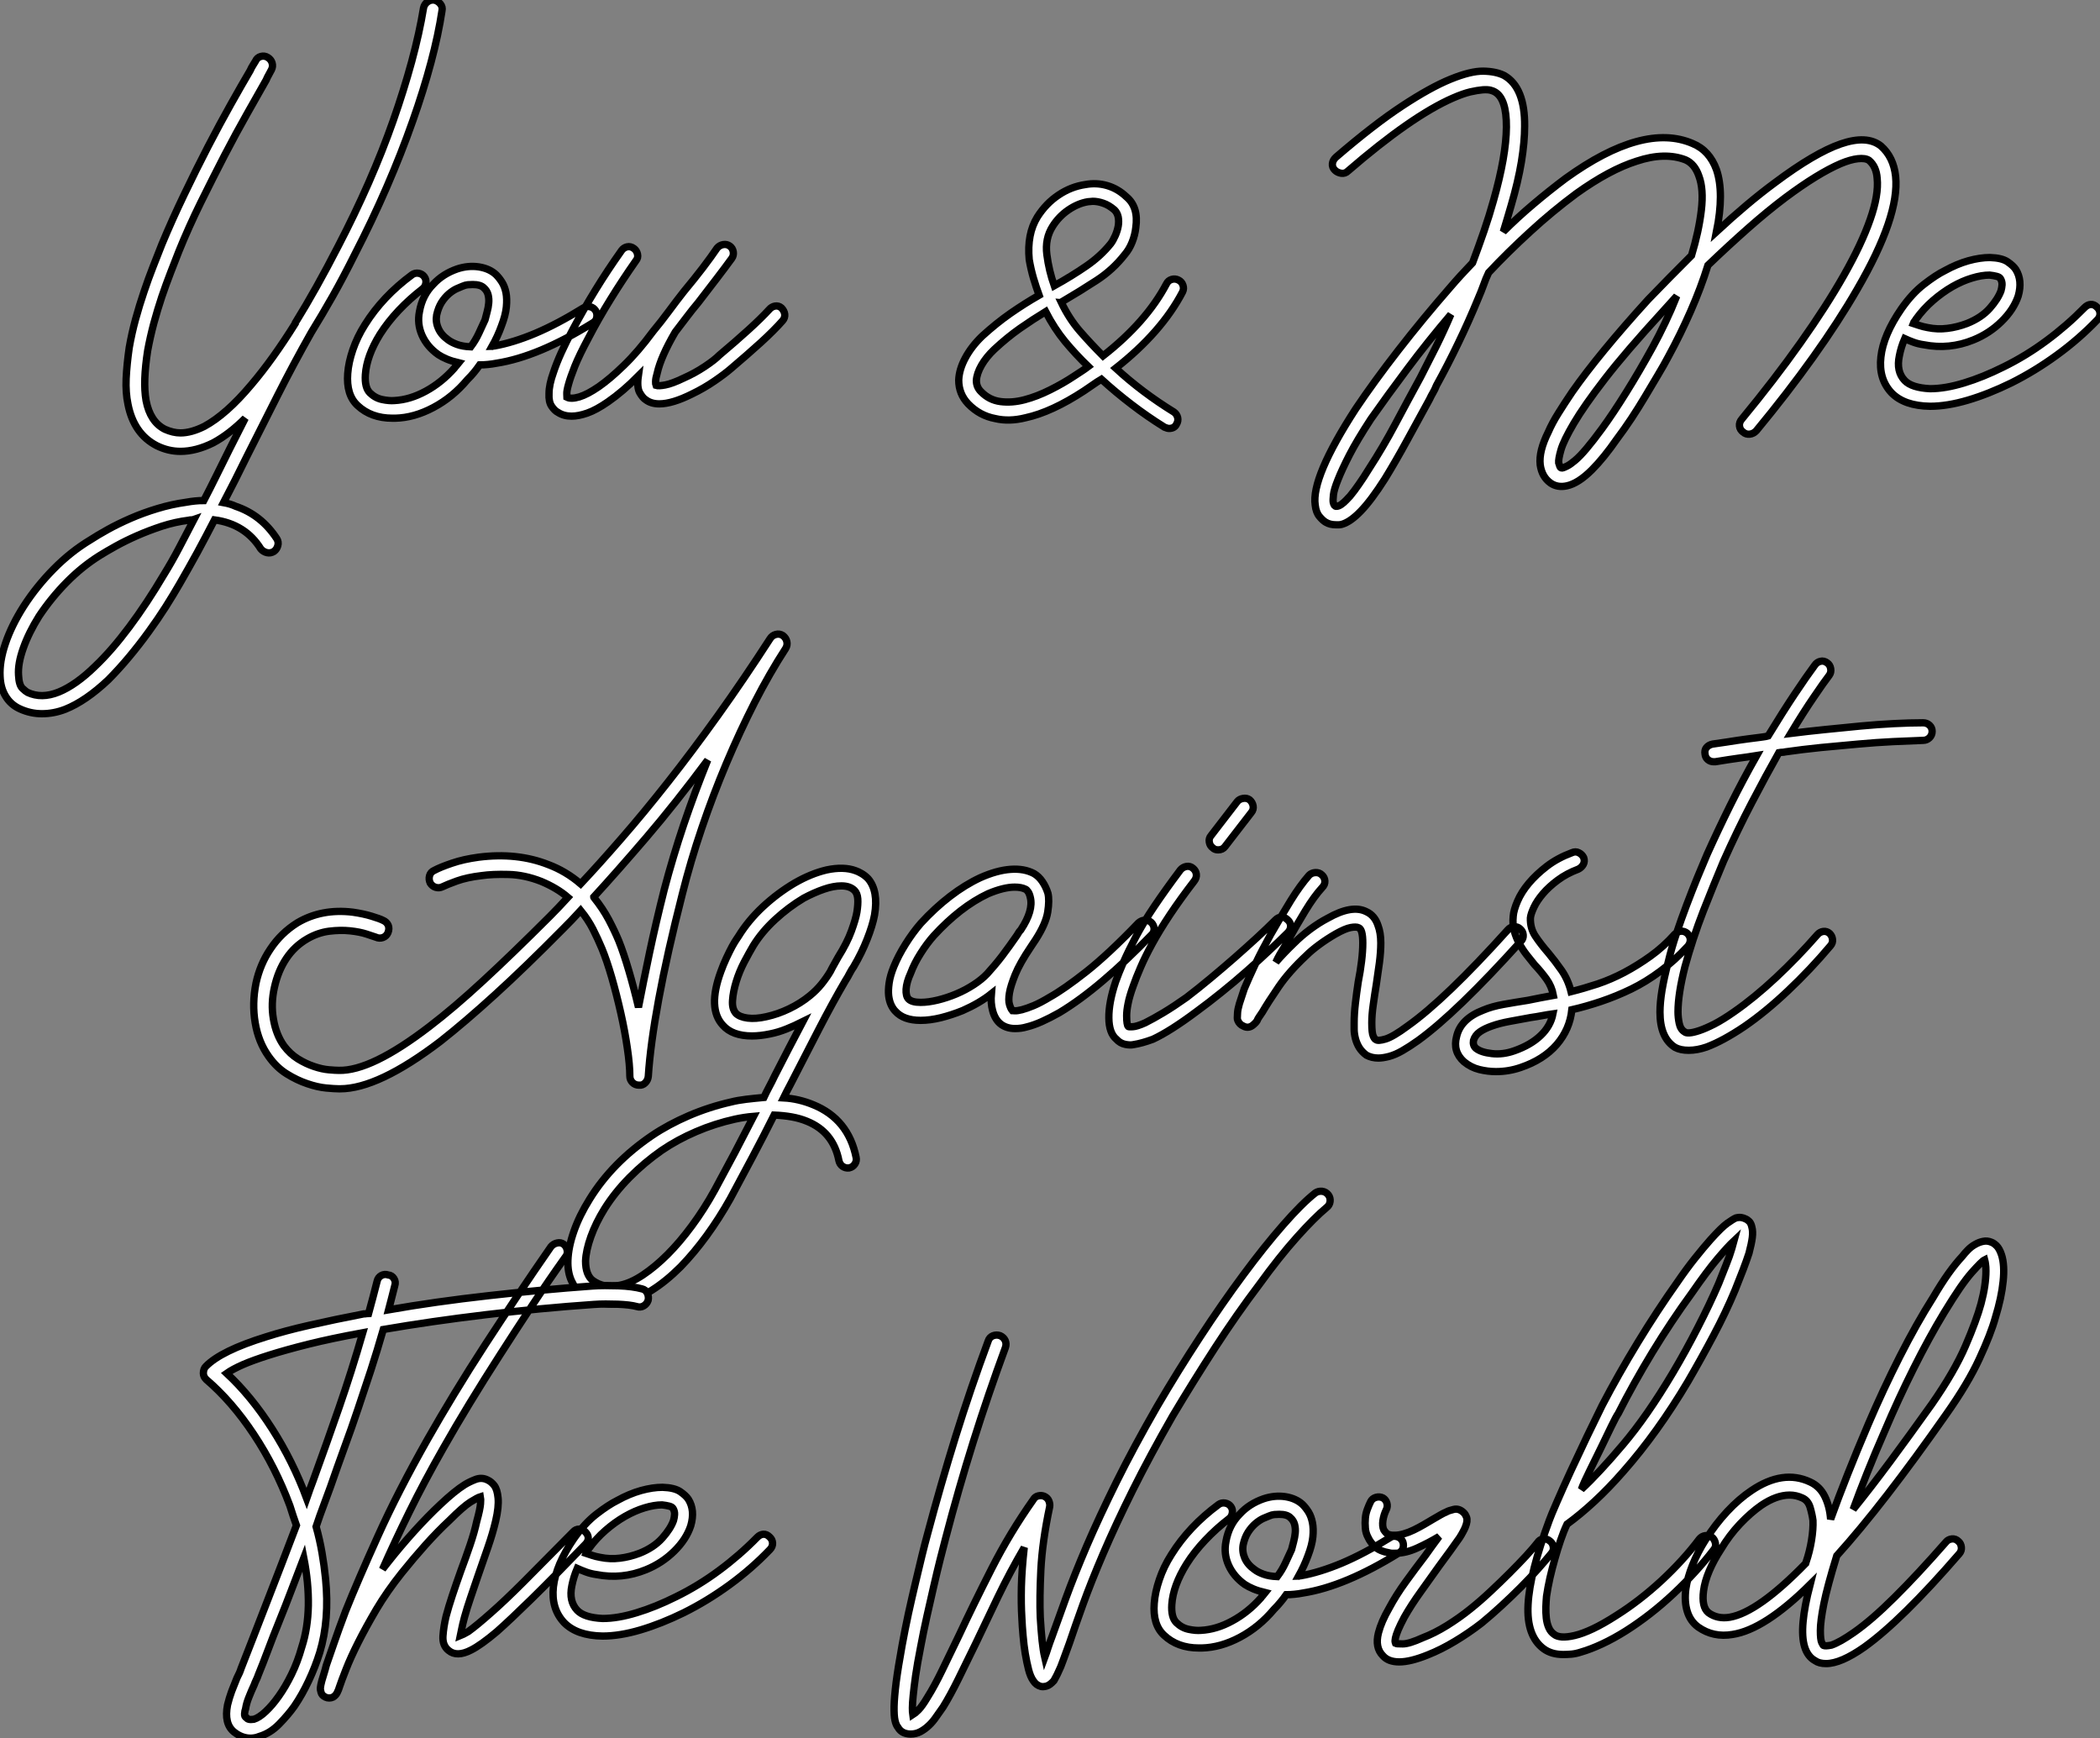
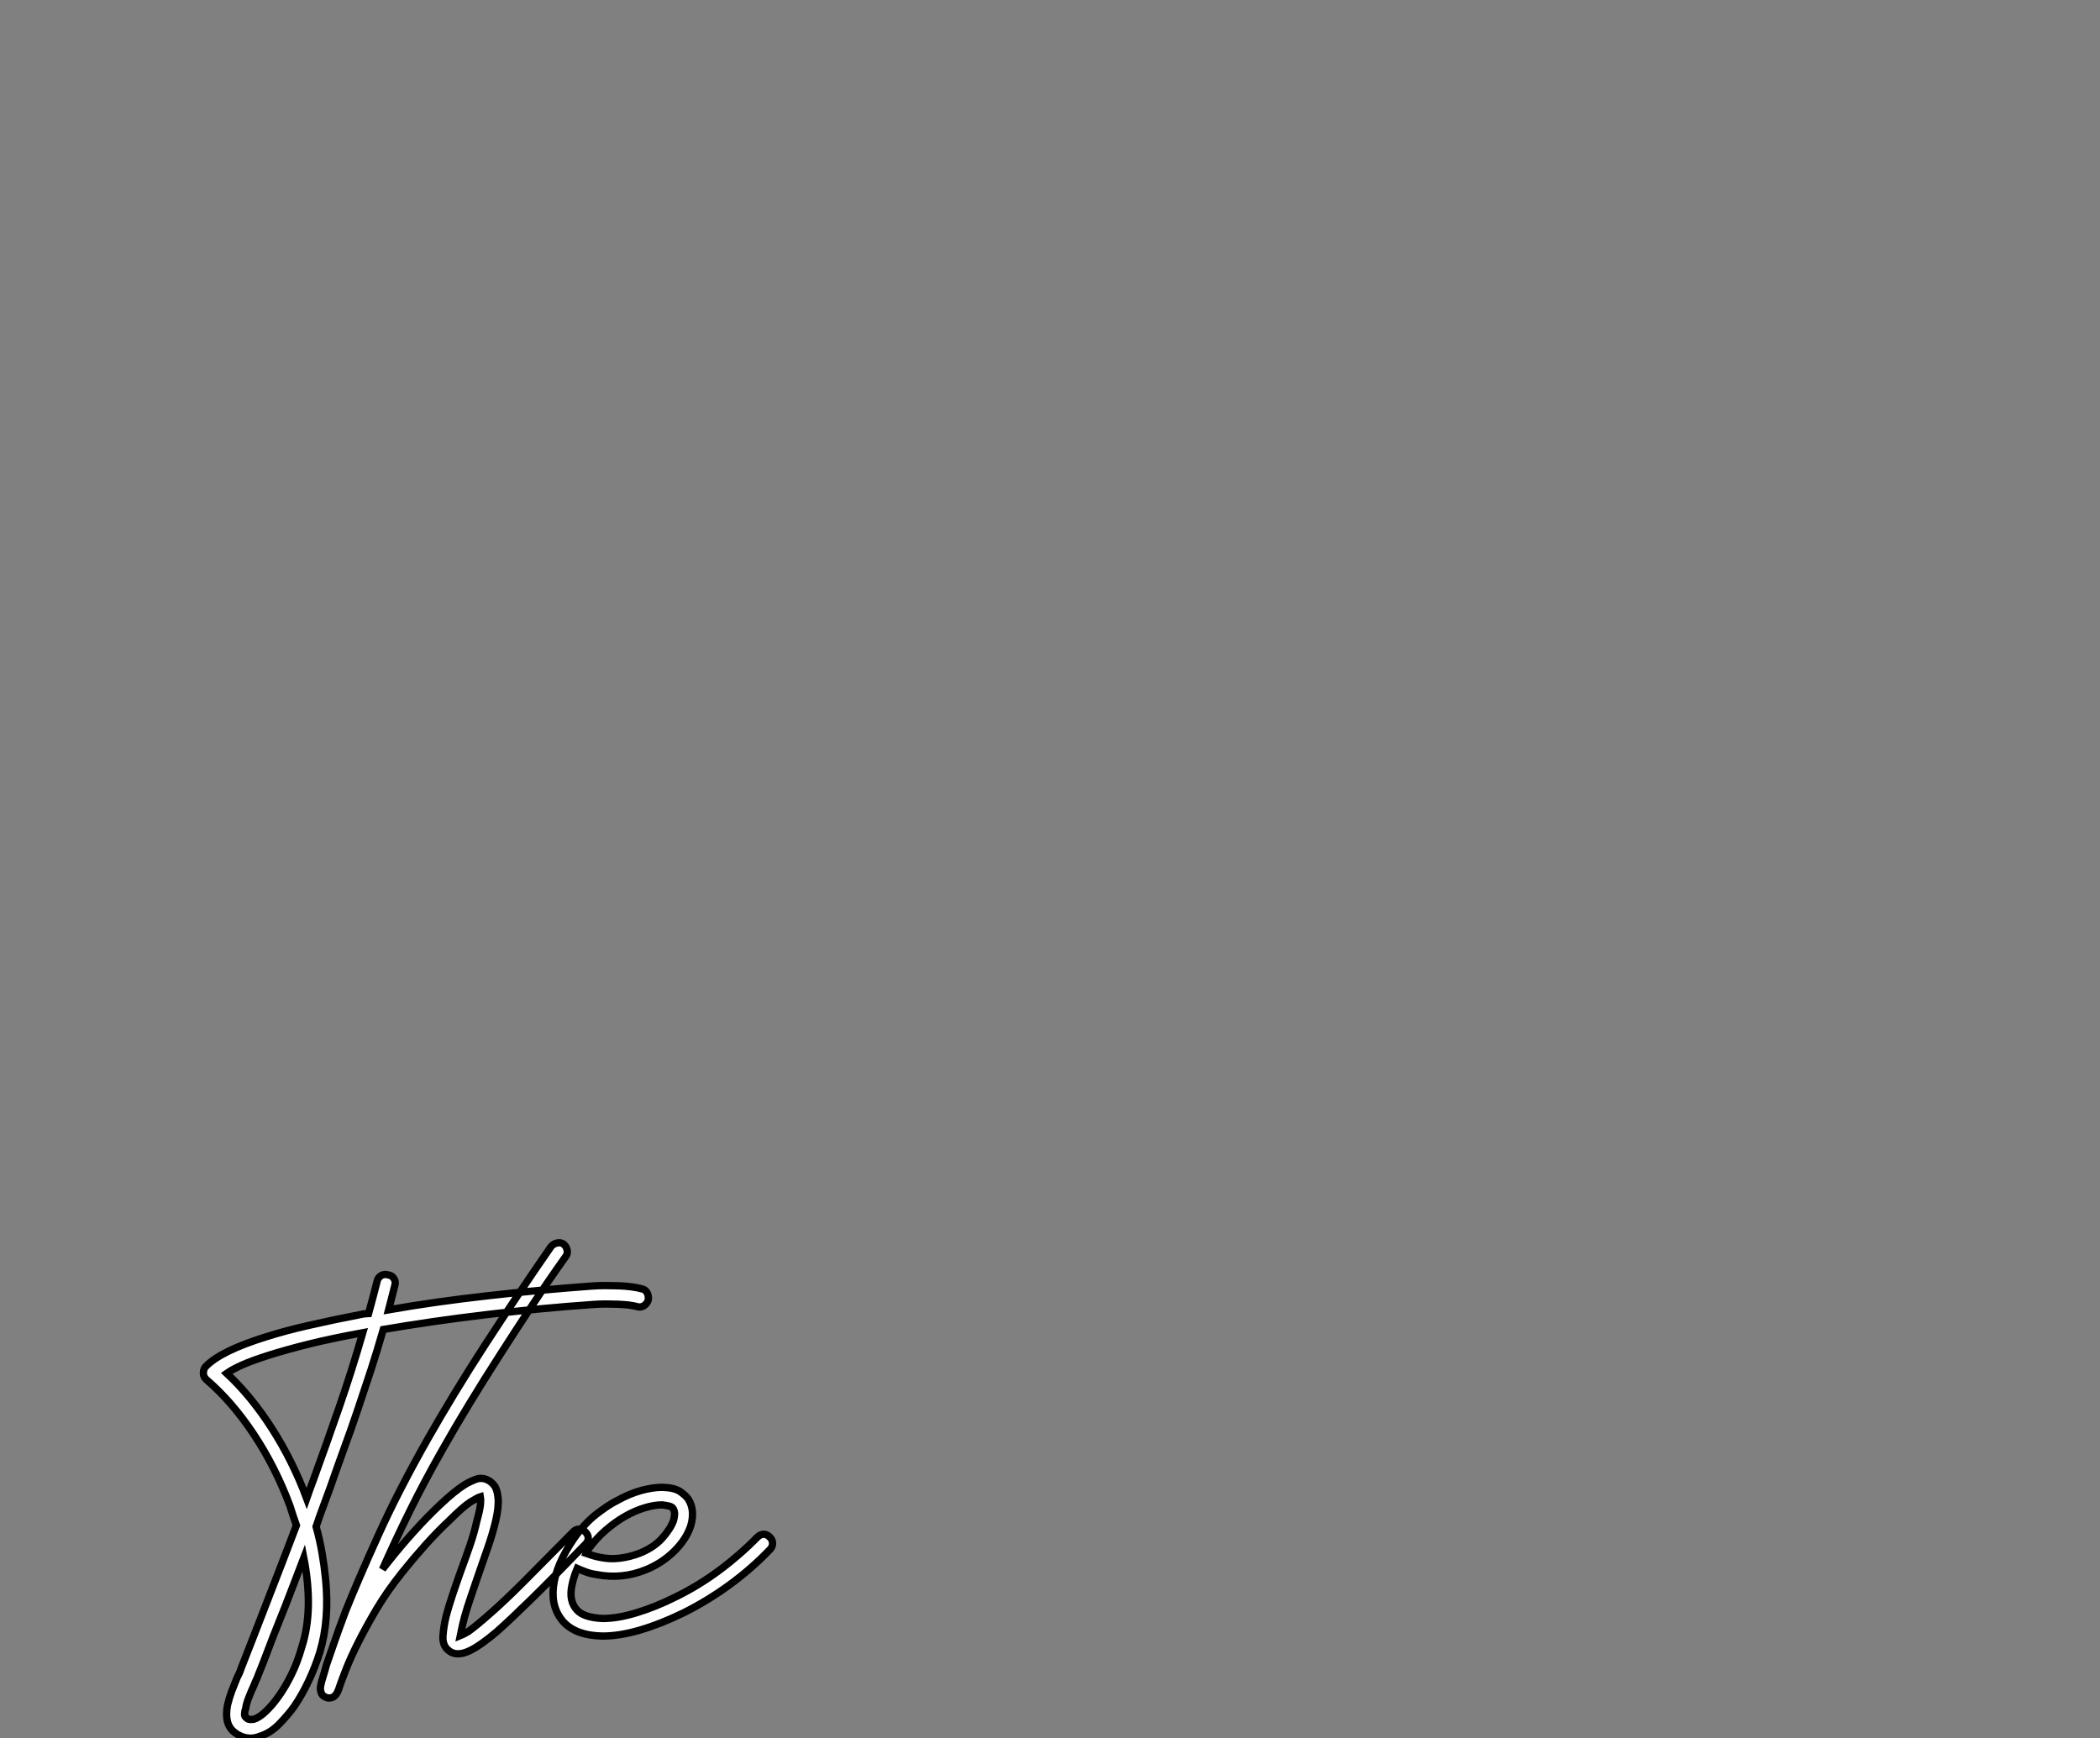
<svg xmlns="http://www.w3.org/2000/svg" viewBox="-12.503 -57.24 286.885 237.45">
  <rect x="-12.503" y="-57.24" width="286.885" height="237.45" fill="#808080" stroke="none" />
-   <path d="M46.82-57.23L46.82-57.23Q47.32-57.12 47.66-56.70Q47.99-56.28 47.88-55.78L47.88-55.78Q47.38-52.47 46.37-48.69Q45.36-44.91 43.90-40.77L43.90-40.77Q40.71-31.70 35.95-22.46L35.95-22.46Q34.44-19.43 32.96-16.80Q31.47-14.17 30.02-11.82L30.02-11.82Q27.55-7.45 25.42-3.22Q23.30 1.01 21.17 5.21L21.17 5.21Q20.38 6.83 19.60 8.37Q18.82 9.91 18.03 11.42L18.03 11.42Q18.98 11.59 19.71 11.93L19.71 11.93Q23.18 13.10 25.31 16.35L25.31 16.35Q25.59 16.80 25.45 17.30Q25.31 17.81 24.92 18.09L24.92 18.09Q24.47 18.37 23.97 18.26Q23.46 18.14 23.13 17.75L23.13 17.75Q21 14.34 16.80 13.78L16.80 13.78Q15.62 16.07 14.45 18.23Q13.27 20.38 12.04 22.51L12.04 22.51Q11.20 23.97 10.14 25.65Q9.07 27.33 7.81 29.06Q6.55 30.80 5.15 32.48Q3.75 34.16 2.30 35.62L2.30 35.62Q-0.78 38.53-3.58 39.65L-3.58 39.65Q-5.15 40.26-6.78 40.26L-6.78 40.26Q-8.34 40.26-9.80 39.59L-9.80 39.59Q-11.03 39.03-11.73 37.88Q-12.43 36.74-12.49 35.17L-12.49 35.17Q-12.60 33.15-11.76 30.66Q-10.92 28.17-9.24 25.54L-9.24 25.54Q-7.50 22.85-5.18 20.50Q-2.86 18.14-0.17 16.52L-0.17 16.52Q0.78 15.90 2.18 15.12Q3.58 14.34 5.32 13.58Q7.06 12.82 8.99 12.24Q10.92 11.65 12.94 11.37L12.94 11.37Q13.55 11.26 14.14 11.20Q14.73 11.14 15.34 11.14L15.34 11.14Q16.24 9.41 17.11 7.64Q17.98 5.88 18.87 4.09L18.87 4.09L21-0.11Q18.82 2.07 16.63 3.25L16.63 3.25Q14.28 4.42 12.15 4.42L12.15 4.42Q10.47 4.42 8.90 3.64L8.90 3.64Q5.77 2.02 4.98-2.02L4.98-2.02Q4.65-3.58 4.73-5.52Q4.82-7.45 5.15-9.74L5.15-9.74Q5.49-11.70 6.02-13.64Q6.55-15.57 7.17-17.39Q7.78-19.21 8.43-20.86Q9.07-22.51 9.63-23.91L9.63-23.91Q11.03-27.27 12.66-30.66Q14.28-34.05 15.90-37.18Q17.53-40.32 19.04-43.01Q20.55-45.70 21.67-47.60L21.67-47.60Q21.84-47.99 22.04-48.30Q22.23-48.61 22.40-48.89L22.40-48.89Q22.62-49.39 23.13-49.53Q23.63-49.67 24.08-49.39L24.08-49.39Q24.53-49.11 24.67-48.64Q24.81-48.16 24.58-47.71L24.58-47.71Q24.42-47.38 24.22-47.04Q24.02-46.70 23.86-46.31L23.86-46.31Q22.79-44.41 21.28-41.75Q19.77-39.09 18.17-36.01Q16.58-32.93 14.92-29.57Q13.27-26.21 11.93-22.90L11.93-22.90Q11.42-21.62 10.81-20.02Q10.19-18.42 9.60-16.69Q9.02-14.95 8.51-13.08Q8.01-11.20 7.67-9.35L7.67-9.35Q7.34-7.22 7.28-5.54Q7.22-3.86 7.45-2.52L7.45-2.52Q8.01 0.39 10.02 1.40L10.02 1.40Q11.14 1.90 12.15 1.90L12.15 1.90Q13.61 1.90 15.40 1.01L15.40 1.01Q18.42-0.62 21.84-4.70L21.84-4.70Q24.75-8.12 27.83-13.05L27.83-13.05Q27.83-13.10 27.83-13.13Q27.83-13.16 27.89-13.22L27.89-13.22Q30.69-17.75 33.71-23.63L33.71-23.63Q35.95-27.94 37.86-32.28Q39.76-36.62 41.22-40.77Q42.67-44.91 43.74-48.83Q44.80-52.75 45.36-56.17L45.36-56.17Q45.47-56.67 45.89-56.98Q46.31-57.29 46.82-57.23ZM9.91 21.22L9.91 21.22Q10.98 19.49 11.98 17.58Q12.99 15.68 14 13.72L14 13.72Q13.83 13.78 13.64 13.78Q13.44 13.78 13.27 13.83L13.27 13.83Q11.42 14.06 9.63 14.64Q7.84 15.23 6.24 15.93Q4.65 16.63 3.33 17.36Q2.02 18.09 1.12 18.65L1.12 18.65Q-1.29 20.16-3.39 22.29Q-5.49 24.42-7.17 26.94L-7.17 26.94Q-8.57 29.18-9.32 31.30Q-10.08 33.43-9.97 35L-9.97 35Q-9.91 36.34-9.44 36.79Q-8.96 37.24-8.74 37.35L-8.74 37.35Q-6.83 38.25-4.48 37.30L-4.48 37.30Q-2.13 36.34 0.50 33.77L0.50 33.77Q2.74 31.64 5.15 28.42Q7.56 25.20 9.91 21.22ZM68.88-14.78L68.88-14.78Q69.10-14.39 69.02-13.89Q68.94-13.38 68.43-13.10L68.43-13.10Q61.04-8.51 55.33-7.62L55.33-7.62Q54.71-7.50 54.15-7.45Q53.59-7.39 53.03-7.39L53.03-7.39Q52.64-6.83 52.25-6.36Q51.86-5.88 51.35-5.38L51.35-5.38Q49.34-2.97 46.70-1.57Q44.07-0.17 41.50-0.11L41.50-0.11L41.10-0.11Q38.19-0.11 36.34-1.85L36.34-1.85Q34.78-3.30 35-6.22L35-6.22Q35.11-7.73 35.70-9.46Q36.29-11.20 37.35-12.88L37.35-12.88Q39.76-16.74 43.79-19.71L43.79-19.71Q44.18-19.99 44.69-19.91Q45.19-19.82 45.47-19.43L45.47-19.43Q45.75-19.04 45.67-18.54Q45.58-18.03 45.19-17.75L45.19-17.75Q43.46-16.41 41.97-14.84Q40.49-13.27 39.42-11.59L39.42-11.59Q37.58-8.62 37.41-6.05L37.41-6.05Q37.30-4.31 38.02-3.58L38.02-3.58Q38.75-2.86 39.70-2.66Q40.66-2.46 41.38-2.52L41.38-2.52Q43.51-2.63 45.67-3.81Q47.82-4.98 49.56-6.94L49.56-6.94Q49.67-7.11 49.84-7.28Q50.01-7.45 50.18-7.67L50.18-7.67Q49.22-7.90 48.55-8.18Q47.88-8.46 47.38-8.79L47.38-8.79Q45.86-9.86 45.16-11.42Q44.46-12.99 44.80-14.67L44.80-14.67Q45.19-16.91 46.70-18.42L46.70-18.42Q47.99-19.82 49.95-20.50L49.95-20.50Q51.46-21 52.92-20.78Q54.38-20.55 55.27-19.71L55.27-19.71Q55.72-19.26 56.08-18.68Q56.45-18.09 56.62-17.25Q56.78-16.41 56.67-15.29Q56.56-14.17 56-12.71L56-12.71Q55.50-11.31 54.71-9.91L54.71-9.91Q54.77-9.91 54.82-9.94Q54.88-9.97 54.99-9.97L54.99-9.97Q57.57-10.42 60.62-11.70Q63.67-12.99 67.20-15.18L67.20-15.18Q67.59-15.46 68.10-15.34Q68.60-15.23 68.88-14.78ZM53.76-13.55L53.76-13.55Q53.87-14 54.04-14.62Q54.21-15.23 54.26-15.82Q54.32-16.41 54.18-16.97Q54.04-17.53 53.59-17.92L53.59-17.92Q53.14-18.37 52.08-18.37L52.08-18.37Q51.74-18.37 51.41-18.34Q51.07-18.31 50.68-18.14L50.68-18.14Q50.40-18.03 49.90-17.81Q49.39-17.58 48.83-17.11Q48.27-16.63 47.82-15.93Q47.38-15.23 47.15-14.22L47.15-14.22Q46.98-13.27 47.38-12.38Q47.77-11.48 48.72-10.81L48.72-10.81Q49.17-10.47 49.92-10.19Q50.68-9.91 51.80-9.86L51.80-9.86Q52.47-10.75 52.92-11.73Q53.37-12.71 53.76-13.55ZM94.25-15.18L94.25-15.18Q94.64-14.78 94.70-14.31Q94.75-13.83 94.42-13.44L94.42-13.44Q93.24-12.10 91.42-10.44Q89.60-8.79 87.36-6.89L87.36-6.89Q86.52-6.16 85.09-5.18Q83.66-4.20 82.04-3.42L82.04-3.42Q79.35-2.07 77.56-2.07L77.56-2.07Q76.44-2.07 75.71-2.63L75.71-2.63Q75.32-2.86 74.90-3.58Q74.48-4.31 74.70-5.88L74.70-5.88Q72.58-3.75 70.56-2.35L70.56-2.35Q68.94-1.23 67.73-0.81Q66.53-0.39 65.58-0.39L65.58-0.39Q64.51-0.39 63.73-0.90L63.73-0.90Q63.28-1.12 62.86-1.74Q62.44-2.35 62.50-3.47L62.50-3.47Q62.50-4.70 63.11-6.38L63.11-6.38Q63.90-8.79 65.74-12.21L65.74-12.21Q67.20-14.95 68.85-17.64Q70.50-20.33 72.41-23.02L72.41-23.02Q72.69-23.41 73.16-23.52Q73.64-23.63 74.09-23.30L74.09-23.30Q74.48-23.02 74.59-22.51Q74.70-22.01 74.37-21.62L74.37-21.62Q72.52-18.98 70.90-16.35Q69.27-13.72 67.87-11.03L67.87-11.03Q66.64-8.74 66.02-7.20Q65.41-5.66 65.16-4.73Q64.90-3.81 64.93-3.42Q64.96-3.02 64.96-2.97L64.96-2.97Q65.52-2.69 66.64-3.02Q67.76-3.36 69.30-4.42Q70.84-5.49 72.74-7.34Q74.65-9.18 76.72-11.98L76.72-11.98Q77.84-13.33 78.85-14.70Q79.86-16.07 80.92-17.42L80.92-17.42Q82.32-19.10 83.50-20.64Q84.67-22.18 85.46-23.35L85.46-23.35Q85.79-23.74 86.30-23.83Q86.80-23.91 87.19-23.63L87.19-23.63Q87.58-23.35 87.67-22.85Q87.75-22.34 87.47-21.95L87.47-21.95Q86.58-20.72 85.40-19.18Q84.22-17.64 82.88-15.90L82.88-15.90Q82.04-14.90 81.28-13.89Q80.53-12.88 79.74-11.87L79.74-11.87Q77.78-8.51 77.28-6.27L77.28-6.27Q77.06-5.54 77.06-5.12Q77.06-4.70 77.11-4.59L77.11-4.59Q77.45-4.48 78.37-4.65Q79.30-4.82 80.92-5.60L80.92-5.60Q82.43-6.27 83.78-7.17Q85.12-8.06 85.79-8.74L85.79-8.74Q87.98-10.58 89.74-12.18Q91.50-13.78 92.57-14.95L92.57-14.95Q92.90-15.34 93.38-15.43Q93.86-15.51 94.25-15.18Z" fill="white" stroke="black" transform="scale(1,1)" />
-   <path d="M149.05-17.36L149.05-17.36Q146.19-11.87 139.92-6.94L139.92-6.94Q143.50-3.64 147.87-0.95L147.87-0.95Q148.26-0.67 148.38-0.20Q148.49 0.28 148.21 0.73L148.21 0.73Q147.93 1.29 147.20 1.29L147.20 1.29Q146.98 1.29 146.58 1.12L146.58 1.12Q144.23-0.34 142.08-1.99Q139.92-3.64 137.96-5.43L137.96-5.43Q137.40-5.10 136.81-4.68Q136.22-4.26 135.61-3.86L135.61-3.86Q131.18-0.95 127.60-0.17L127.60-0.17Q125.36 0.39 123.46-0.06L123.46-0.06Q121.33-0.45 119.76-2.07L119.76-2.07Q118.47-3.42 118.47-5.32L118.47-5.32Q118.53-6.78 119.37-8.34Q120.21-9.91 121.66-11.31L121.66-11.31Q123.62-13.10 125.56-14.45Q127.49-15.79 129.45-16.91L129.45-16.91Q129.06-17.98 128.69-19.21Q128.33-20.44 128.10-21.78L128.10-21.78Q127.77-25.26 129.22-27.61L129.22-27.61Q130.40-29.46 132.11-30.60Q133.82-31.75 135.78-32.03L135.78-32.03Q137.29-32.31 138.74-31.89Q140.20-31.47 141.38-30.35L141.38-30.35Q143.06-28.95 142.66-26.15L142.66-26.15Q142.55-25.14 142.16-24.16Q141.77-23.18 141.15-22.46L141.15-22.46Q139.53-20.38 137.29-18.93Q135.05-17.47 132.58-16.02L132.58-16.02Q132.53-16.02 132.53-15.99Q132.53-15.96 132.47-15.96L132.47-15.96Q133.54-13.72 134.99-12.04Q136.45-10.36 138.18-8.62L138.18-8.62Q144.12-13.27 146.86-18.48L146.86-18.48Q147.09-18.93 147.56-19.07Q148.04-19.21 148.49-18.98L148.49-18.98Q148.94-18.76 149.10-18.28Q149.27-17.81 149.05-17.36ZM131.30-26.32L131.30-26.32Q130.23-24.64 130.51-22.46Q130.79-20.27 131.52-18.20L131.52-18.20Q133.93-19.54 135.89-20.89Q137.85-22.23 139.25-23.97L139.25-23.97Q139.58-24.42 139.86-25.06Q140.14-25.70 140.26-26.35Q140.37-26.99 140.26-27.58Q140.14-28.17 139.75-28.56L139.75-28.56Q138.97-29.23 138.21-29.48Q137.46-29.74 136.78-29.74L136.78-29.74Q136.62-29.74 136.45-29.71Q136.28-29.68 136.11-29.68L136.11-29.68Q134.77-29.46 133.45-28.56Q132.14-27.66 131.30-26.32ZM134.26-5.88L134.26-5.88Q134.77-6.22 135.24-6.52Q135.72-6.83 136.17-7.17L136.17-7.17Q134.49-8.79 133.00-10.58Q131.52-12.38 130.34-14.67L130.34-14.67Q128.61-13.61 126.84-12.38Q125.08-11.14 123.34-9.52L123.34-9.52Q122.22-8.46 121.58-7.34Q120.94-6.22 120.88-5.26L120.88-5.26Q120.88-4.37 121.50-3.75L121.50-3.75Q122.62-2.58 124.18-2.38Q125.75-2.18 127.46-2.63Q129.17-3.08 130.96-3.98Q132.75-4.87 134.26-5.88Z" fill="white" stroke="black" transform="scale(1,1)" />
-   <path d="M246.46-33.15L246.46-33.15Q247.02-27.72 241.20-17.70L241.20-17.70Q238.68-13.33 235.18-8.43Q231.68-3.53 227.42 1.62L227.42 1.62Q227.03 2.02 226.53 2.07Q226.02 2.13 225.63 1.79L225.63 1.79Q225.18 1.46 225.13 0.95Q225.07 0.45 225.46 0L225.46 0Q229.94-5.43 233.47-10.42Q237.00-15.40 239.41-19.66Q241.82-23.91 242.99-27.27Q244.17-30.63 243.94-32.87L243.94-32.87Q243.83-34.50 242.82-35.34L242.82-35.34Q242.32-35.67 241.31-35.56Q240.30-35.45 238.96-34.89L238.96-34.89Q235.82-33.54 231.40-30.24L231.40-30.24Q228.94-28.39 226.25-26.01Q223.56-23.63 220.82-21L220.82-21Q219.86-17.92 218.46-14.73Q217.06-11.54 215.44-8.57L215.44-8.57Q214.82-7.39 213.98-5.99Q213.14-4.59 212.25-3.08Q211.35-1.57 210.37-0.08Q209.39 1.40 208.38 2.74L208.38 2.74Q206.59 5.32 204.97 6.94L204.97 6.94Q203.12 8.79 201.55 9.13L201.55 9.13Q200.26 9.41 199.31 8.74L199.31 8.74Q198.14 7.90 197.91 6.27L197.91 6.27Q197.80 5.32 198.08 4.20Q198.36 3.08 199.03 1.74L199.03 1.74Q199.54 0.56 200.38-0.78Q201.22-2.13 202.28-3.70L202.28-3.70Q205.92-8.90 212.64-16.30L212.64-16.30Q214.10-17.81 215.58-19.32Q217.06-20.83 218.58-22.34L218.58-22.34Q219.58-25.65 219.92-28.53Q220.26-31.42 219.58-33.21L219.58-33.21Q219.02-34.83 217.79-35.39L217.79-35.39Q214.94-36.51 211.07-35.22L211.07-35.22Q207.38-34.05 202.84-30.80L202.84-30.80Q199.59-28.39 196.51-25.56Q193.43-22.74 190.86-19.99L190.86-19.99Q190.46-19.15 190.16-18.28Q189.85-17.42 189.46-16.52L189.46-16.52Q188.17-13.38 186.71-10.36Q185.26-7.34 183.74-4.59L183.74-4.59Q183.52-4.03 183.27-3.61Q183.02-3.19 182.79-2.69L182.79-2.69Q181.22 0.17 179.68 3.00Q178.14 5.82 176.69 8.18L176.69 8.18Q174.84 11.09 173.41 12.57Q171.98 14.06 170.81 14.39L170.81 14.39Q170.58 14.45 170.39 14.45Q170.19 14.45 170.02 14.45L170.02 14.45Q169.18 14.45 168.62 14.11L168.62 14.11Q168.23 13.89 167.76 13.33Q167.28 12.77 167.17 11.76L167.17 11.76Q166.61 8.01 172.71-1.40L172.71-1.40Q175.23-5.15 178.54-9.41Q181.84-13.66 185.65-18.03L185.65-18.03Q186.94-19.54 188.67-21.34L188.67-21.34Q189.51-23.58 190.24-25.70Q190.97-27.83 191.53-29.85L191.53-29.85Q193.26-35.95 193.29-39.87Q193.32-43.79 191.70-44.69L191.70-44.69Q191.53-44.80 191.14-44.91Q190.74-45.02 190.04-44.97Q189.34-44.91 188.36-44.69Q187.38-44.46 185.98-43.85L185.98-43.85Q180.33-41.38 171.65-33.88L171.65-33.88Q171.26-33.49 170.72-33.57Q170.19-33.66 169.86-33.99L169.86-33.99Q169.46-34.38 169.52-34.89Q169.58-35.39 170.02-35.78L170.02-35.78Q175.23-40.26 179.07-42.78Q182.90-45.30 185.65-46.42Q188.39-47.54 190.13-47.52Q191.86-47.49 192.98-46.93L192.98-46.93Q195.84-45.30 195.78-39.98L195.78-39.98Q195.78-37.86 195.34-35.14Q194.89-32.42 193.94-29.18L193.94-29.18Q193.71-28.34 193.43-27.44Q193.15-26.54 192.87-25.59L192.87-25.59Q194.83-27.55 196.99-29.37Q199.14-31.19 201.38-32.87L201.38-32.87Q212.02-40.54 218.74-37.63L218.74-37.63Q221.04-36.68 221.99-34.05L221.99-34.05Q223.06-30.91 221.99-25.59L221.99-25.59Q224.06-27.50 226.05-29.18Q228.04-30.86 229.94-32.26L229.94-32.26Q235.38-36.34 238.96-37.58Q242.54-38.81 244.45-37.30L244.45-37.30Q246.18-35.78 246.46-33.15ZM181.56-5.71L181.56-5.71Q182.62-7.78 183.69-9.91Q184.75-12.04 185.70-14.28L185.70-14.28Q182.51-10.53 179.77-6.86Q177.02-3.19 174.78 0L174.78 0Q172.88 2.91 171.84 4.93Q170.81 6.94 170.28 8.29Q169.74 9.63 169.66 10.36Q169.58 11.09 169.63 11.37L169.63 11.37Q169.74 11.93 170.05 11.93Q170.36 11.93 170.72 11.68Q171.09 11.42 171.40 11.09Q171.70 10.75 171.93 10.53L171.93 10.53Q172.49 9.86 173.13 8.93Q173.78 8.01 174.50 6.83L174.50 6.83Q176.46 3.81 178.14 0.64Q179.82-2.52 181.56-5.71ZM213.26-9.80L213.26-9.80Q214.15-11.42 214.99-13.19Q215.83-14.95 216.56-16.80L216.56-16.80Q216.06-16.24 215.55-15.68Q215.05-15.12 214.54-14.56L214.54-14.56Q209.56-9.13 206.73-5.46Q203.90-1.79 202.50 0.59Q201.10 2.97 200.74 4.23Q200.38 5.49 200.43 5.99L200.43 5.99Q200.49 6.22 200.60 6.50Q200.71 6.78 201.05 6.66L201.05 6.66Q201.22 6.61 201.61 6.41Q202.00 6.22 202.67 5.66Q203.34 5.10 204.24 4.03Q205.14 2.97 206.37 1.29L206.37 1.29Q207.88-0.78 209.64-3.61Q211.41-6.44 213.26-9.80ZM273.96-15.29L273.96-15.29Q274.35-14.95 274.38-14.45Q274.41-13.94 274.02-13.55L274.02-13.55Q271.50-10.92 268.50-8.74Q265.50-6.55 262.26-4.93L262.26-4.93Q259.18-3.42 256.35-2.58Q253.52-1.74 251.17-1.74L251.17-1.74L251.17-1.74Q247.64-1.79 245.90-3.58L245.90-3.58Q244.11-5.49 244.45-8.48Q244.78-11.48 247.25-15.06L247.25-15.06Q248.70-17.14 250.33-18.40Q251.95-19.66 253.18-20.27L253.18-20.27Q254.81-21.17 256.40-21.62Q258.00-22.06 259.34-22.06L259.34-22.06Q260.97-22.01 261.75-21.48Q262.54-20.94 262.87-20.44L262.87-20.44Q263.82-18.93 263.21-16.80L263.21-16.80Q262.59-14.95 260.94-13.33Q259.29-11.70 257.10-10.81L257.10-10.81Q253.80-9.46 250.33-10.14L250.33-10.14Q249.54-10.25 248.87-10.50Q248.20-10.75 247.70-10.98L247.70-10.98Q247.19-9.80 246.97-8.62L246.97-8.62Q246.52-6.50 247.70-5.26L247.70-5.26Q248.65-4.26 251.17-4.14L251.17-4.14L251.17-4.14Q253.24-4.14 255.82-4.93Q258.39-5.71 261.19-7.11L261.19-7.11Q264.27-8.62 267.07-10.70Q269.87-12.77 272.28-15.23L272.28-15.23Q272.67-15.62 273.12-15.65Q273.57-15.68 273.96-15.29ZM249.26-13.66L249.26-13.66Q249.21-13.55 249.07-13.38Q248.93-13.22 248.87-13.05L248.87-13.05Q249.21-12.94 249.71-12.77Q250.22-12.60 250.83-12.49L250.83-12.49Q252.18-12.21 253.52-12.38Q254.86-12.54 256.21-13.05L256.21-13.05Q258.17-13.83 259.32-15.12Q260.46-16.41 260.86-17.53L260.86-17.53Q260.97-17.92 261.00-18.34Q261.02-18.76 260.80-19.15L260.80-19.15Q260.69-19.38 260.27-19.49Q259.85-19.60 259.29-19.66L259.29-19.66Q258.22-19.66 256.91-19.26Q255.59-18.87 254.22-18.09Q252.85-17.30 251.56-16.18Q250.27-15.06 249.26-13.66Z" fill="white" stroke="black" transform="scale(1,1)" />
-   <path d="M94.43 29.57L94.43 29.57Q94.88 29.90 94.99 30.41Q95.10 30.91 94.82 31.36L94.82 31.36Q92.64 34.72 90.59 38.72Q88.55 42.73 86.73 47.04Q84.91 51.35 83.37 55.89Q81.83 60.42 80.71 64.90L80.71 64.90Q78.64 73.02 77.49 79.24Q76.34 85.46 76.06 89.82L76.06 89.82Q76.00 90.33 75.64 90.69Q75.28 91.06 74.77 91L74.77 91Q74.27 91 73.90 90.64Q73.54 90.27 73.54 89.77L73.54 89.77Q73.54 88.26 73.20 85.96Q72.87 83.66 72.31 81.17Q71.75 78.68 71.08 76.33Q70.40 73.98 69.73 72.35L69.73 72.35Q69.17 71.01 68.50 69.69Q67.83 68.38 66.82 67.14L66.82 67.14Q66.15 67.87 65.56 68.49Q64.97 69.10 64.41 69.66L64.41 69.66Q59.20 74.93 55.14 78.62Q51.08 82.32 47.67 85.01L47.67 85.01Q39.16 91.50 33.95 91.50L33.95 91.50L33.78 91.50Q33.22 91.50 32.04 91.39Q30.87 91.28 29.47 90.80Q28.07 90.33 26.67 89.46Q25.27 88.59 24.20 87.08L24.20 87.08Q22.80 85.12 22.36 82.49Q21.91 79.86 22.47 77.06L22.47 77.06Q23.03 74.48 24.43 72.41L24.43 72.41Q25.88 70.22 28.12 68.82L28.12 68.82Q31.43 66.86 35.68 67.37L35.68 67.37Q37.20 67.59 38.29 67.93Q39.38 68.26 39.83 68.49L39.83 68.49Q40.33 68.71 40.53 69.16Q40.72 69.61 40.50 70.17L40.50 70.17Q40.28 70.67 39.80 70.84Q39.32 71.01 38.82 70.78L38.82 70.78Q38.48 70.67 37.56 70.36Q36.64 70.06 35.32 69.92Q34.00 69.78 32.46 69.97Q30.92 70.17 29.47 71.01L29.47 71.01Q27.73 72.02 26.61 73.70Q25.49 75.38 24.99 77.62L24.99 77.62Q24.48 79.86 24.85 81.98Q25.21 84.11 26.28 85.62L26.28 85.62Q27.12 86.74 28.21 87.42Q29.30 88.09 30.39 88.45Q31.48 88.82 32.41 88.90Q33.33 88.98 33.78 88.98L33.78 88.98Q38.20 89.10 46.16 82.99L46.16 82.99Q49.52 80.42 53.49 76.75Q57.47 73.08 62.62 67.93L62.62 67.93Q63.18 67.37 63.80 66.72Q64.41 66.08 65.08 65.35L65.08 65.35Q64.30 64.68 63.40 64.15Q62.51 63.62 61.44 63.17L61.44 63.17Q59.15 62.27 56.96 62.22Q54.78 62.16 53.27 62.38L53.27 62.38Q51.31 62.61 49.91 63.11Q48.51 63.62 47.95 63.90L47.95 63.90Q47.50 64.12 47.02 63.98Q46.55 63.84 46.27 63.39L46.27 63.39Q46.04 62.89 46.18 62.38Q46.32 61.88 46.83 61.66L46.83 61.66Q47.67 61.21 49.24 60.68Q50.80 60.14 52.88 59.86L52.88 59.86Q58.14 59.19 62.40 60.87L62.40 60.87Q64.80 61.77 66.82 63.50L66.82 63.50Q69.34 60.82 72.36 57.34Q75.39 53.87 78.72 49.64Q82.05 45.42 85.58 40.49Q89.11 35.56 92.69 30.02L92.69 30.02Q92.97 29.57 93.48 29.43Q93.98 29.29 94.43 29.57ZM78.24 64.29L78.24 64.29Q79.42 59.81 80.90 55.41Q82.39 51.02 84.18 46.59L84.18 46.59Q79.76 52.53 75.78 57.18Q71.80 61.82 68.61 65.30L68.61 65.30Q68.61 65.35 68.67 65.41L68.67 65.41Q69.84 66.86 70.66 68.40Q71.47 69.94 72.03 71.29L72.03 71.29Q72.70 72.97 73.40 75.35Q74.10 77.73 74.72 80.36L74.72 80.36Q75.39 76.89 76.23 72.91Q77.07 68.94 78.24 64.29ZM103.00 76.72L103.00 76.72Q101.26 79.69 99.38 83.33Q97.51 86.97 95.49 90.89L95.49 90.89Q95.21 91.39 94.99 91.84Q94.76 92.29 94.54 92.74L94.54 92.74Q96.61 92.85 98.63 93.69L98.63 93.69Q103.39 95.65 104.45 100.86L104.45 100.86Q104.56 101.36 104.28 101.78Q104.00 102.20 103.50 102.31L103.50 102.31Q103.00 102.37 102.60 102.09Q102.21 101.81 102.10 101.30L102.10 101.30Q101.32 97.38 97.73 95.93L97.73 95.93Q96.78 95.54 95.66 95.34Q94.54 95.14 93.25 95.09L93.25 95.09Q91.85 97.89 90.34 100.74Q88.83 103.60 87.26 106.51L87.26 106.51Q85.75 109.20 84.04 111.55Q82.33 113.90 80.48 115.81L80.48 115.81Q78.47 117.82 76.48 119.06Q74.49 120.29 72.70 120.74L72.70 120.74Q71.92 120.90 70.96 120.90L70.96 120.90Q68.72 120.90 66.99 119.62L66.99 119.62Q66.09 118.89 65.56 117.71Q65.03 116.54 65.08 114.97L65.08 114.97Q65.14 113.12 65.90 110.96Q66.65 108.81 68.05 106.57L68.05 106.57Q71.13 101.58 76.56 97.89L76.56 97.89Q78.80 96.38 81.60 95.17Q84.40 93.97 87.37 93.30L87.37 93.30Q88.27 93.07 89.44 92.93Q90.62 92.79 91.85 92.68L91.85 92.68Q92.19 91.95 92.58 91.22Q92.97 90.50 93.31 89.77L93.31 89.77Q94.32 87.81 95.27 85.96Q96.22 84.11 97.17 82.32L97.17 82.32Q96.05 82.88 94.93 83.33Q93.81 83.78 92.69 84L92.69 84Q91.35 84.28 90.23 84.28L90.23 84.28Q87.54 84.28 86.25 82.82L86.25 82.82Q84.12 80.53 85.97 75.49L85.97 75.49Q86.31 74.54 86.73 73.64Q87.15 72.74 87.51 72.07Q87.88 71.40 88.13 71.04Q88.38 70.67 88.38 70.67L88.38 70.67Q89.72 68.49 91.74 66.61Q93.76 64.74 96.05 63.39L96.05 63.39Q98.29 62.10 100.42 61.60L100.42 61.60Q102.77 61.10 104.40 61.71L104.40 61.71Q104.73 61.82 105.18 62.08Q105.63 62.33 106.08 62.78L106.08 62.78Q107.53 64.46 106.97 67.76L106.97 67.76Q106.69 69.22 105.96 71.06Q105.24 72.91 104.12 74.82L104.12 74.82Q103.84 75.21 103.58 75.71Q103.33 76.22 103.00 76.72ZM92.19 81.65L92.19 81.65Q93.76 81.31 95.32 80.56Q96.89 79.80 98.12 78.79L98.12 78.79Q99.02 78.06 99.72 77.20Q100.42 76.33 100.92 75.49L100.92 75.49Q101.20 74.93 101.46 74.48Q101.71 74.03 101.99 73.53L101.99 73.53Q103.22 71.57 103.81 69.94Q104.40 68.32 104.56 67.37L104.56 67.37Q104.73 66.30 104.68 65.55Q104.62 64.79 104.23 64.40L104.23 64.40Q103.61 63.78 102.44 63.78L102.44 63.78Q101.37 63.78 100.06 64.23Q98.74 64.68 97.28 65.46L97.28 65.46Q95.21 66.70 93.39 68.38Q91.57 70.06 90.40 71.96L90.40 71.96Q89.84 72.91 89.16 74.20Q88.49 75.49 88.07 76.86Q87.65 78.23 87.57 79.41Q87.48 80.58 88.04 81.20L88.04 81.20Q88.55 81.70 89.64 81.84Q90.73 81.98 92.19 81.65ZM85.13 105.34L85.13 105.34Q86.53 102.76 87.85 100.27Q89.16 97.78 90.45 95.26L90.45 95.26Q89.16 95.37 87.88 95.65L87.88 95.65Q85.13 96.26 82.58 97.36Q80.04 98.45 77.91 99.90L77.91 99.90Q75.50 101.58 73.48 103.63Q71.47 105.67 70.07 107.91L70.07 107.91Q68.89 109.82 68.22 111.69Q67.55 113.57 67.49 115.02L67.49 115.02Q67.49 115.98 67.74 116.65Q68.00 117.32 68.44 117.66L68.44 117.66Q70.01 118.83 72.20 118.33L72.20 118.33Q73.65 118.05 75.33 116.93Q77.01 115.81 78.69 114.13Q80.37 112.45 82.02 110.21Q83.68 107.97 85.13 105.34ZM144.77 68.77L144.77 68.77Q145.16 69.16 145.16 69.66Q145.16 70.17 144.77 70.50L144.77 70.50Q141.36 74.03 138.19 76.72Q135.03 79.41 132.23 81.09L132.23 81.09Q130.94 81.82 129.82 82.32Q128.70 82.82 127.75 83.05L127.75 83.05Q127.02 83.27 126.18 83.27L126.18 83.27Q125.06 83.27 124.28 82.71L124.28 82.71Q123.44 82.10 123.10 80.81L123.10 80.81Q122.82 79.80 122.93 78.51L122.93 78.51Q121.31 79.80 119.01 80.81L119.01 80.81Q117.50 81.42 116.02 81.79Q114.53 82.15 113.30 82.15L113.30 82.15L113.24 82.15Q110.95 82.15 109.83 80.92L109.83 80.92Q109.49 80.58 109.24 80.05Q108.99 79.52 108.90 78.79Q108.82 78.06 108.96 77.06Q109.10 76.05 109.60 74.82L109.60 74.82Q110.22 73.30 111.20 71.74Q112.18 70.17 113.30 68.88L113.30 68.88Q115.20 66.81 117.28 65.21Q119.35 63.62 121.42 62.66L121.42 62.66Q123.66 61.66 125.54 61.52Q127.41 61.38 128.76 62.10L128.76 62.10Q129.43 62.50 129.90 63.20Q130.38 63.90 130.66 64.79L130.66 64.79Q130.88 65.74 130.63 67.34Q130.38 68.94 128.98 71.12L128.98 71.12Q128.87 71.29 128.70 71.54Q128.53 71.79 128.31 72.13L128.31 72.13Q126.80 74.37 126.18 75.91Q125.56 77.45 125.40 78.40L125.40 78.40Q125.23 79.41 125.40 79.97Q125.56 80.53 125.79 80.81L125.79 80.81Q125.84 80.81 126.15 80.84Q126.46 80.86 127.10 80.70Q127.75 80.53 128.70 80.14Q129.65 79.74 130.94 78.96L130.94 78.96Q132.84 77.90 135.87 75.52Q138.89 73.14 143.04 68.82L143.04 68.82Q143.43 68.49 143.90 68.46Q144.38 68.43 144.77 68.77ZM122.37 75.77L122.37 75.77Q122.82 75.26 123.35 74.65Q123.88 74.03 124.39 73.36Q124.89 72.69 125.40 71.99Q125.90 71.29 126.29 70.73L126.29 70.73Q126.46 70.50 126.60 70.25Q126.74 70 126.96 69.78L126.96 69.78Q128.70 67.14 128.25 65.35L128.25 65.35Q128.14 64.85 127.94 64.57Q127.75 64.29 127.58 64.23L127.58 64.23Q127.02 63.95 126.12 63.95L126.12 63.95Q124.61 63.95 122.48 64.85L122.48 64.85Q120.58 65.74 118.70 67.20Q116.83 68.66 115.09 70.56L115.09 70.56Q114.14 71.62 113.27 73.00Q112.40 74.37 111.90 75.71L111.90 75.71Q111.34 76.94 111.28 77.90Q111.23 78.85 111.62 79.24L111.62 79.24Q112.07 79.69 113.24 79.69L113.24 79.69L113.30 79.69Q114.31 79.69 115.60 79.38Q116.88 79.07 118.14 78.54Q119.40 78.01 120.52 77.28Q121.64 76.55 122.37 75.77ZM163.42 68.43L163.42 68.43Q163.81 68.77 163.81 69.27Q163.81 69.78 163.42 70.17L163.42 70.17Q162.30 71.29 160.84 72.66Q159.39 74.03 157.76 75.46Q156.14 76.89 154.40 78.29Q152.67 79.69 150.99 80.92L150.99 80.92Q147.40 83.61 145.00 84.73L145.00 84.73Q143.48 85.29 142.36 85.46L142.36 85.46Q141.92 85.57 141.22 85.43Q140.52 85.29 140.01 84.73L140.01 84.73Q139.00 83.89 138.98 81.82Q138.95 79.74 139.90 76.89L139.90 76.89Q140.29 75.77 140.96 74.23Q141.64 72.69 142.67 70.73Q143.71 68.77 145.22 66.53Q146.73 64.29 148.75 61.60L148.75 61.60Q149.08 61.21 149.59 61.12Q150.09 61.04 150.48 61.38L150.48 61.38Q150.88 61.71 150.93 62.19Q150.99 62.66 150.65 63.11L150.65 63.11Q148.75 65.58 147.32 67.73Q145.89 69.89 144.91 71.68Q143.93 73.47 143.32 74.90Q142.70 76.33 142.31 77.45L142.31 77.45Q141.80 78.85 141.61 79.83Q141.41 80.81 141.41 81.51Q141.41 82.21 141.47 82.54Q141.52 82.88 141.64 82.99L141.64 82.99Q141.69 83.05 142.25 83.02Q142.81 82.99 143.93 82.49L143.93 82.49Q145.05 81.93 146.45 81.09Q147.85 80.25 149.59 79.02L149.59 79.02Q151.21 77.78 152.89 76.38Q154.57 74.98 156.17 73.58Q157.76 72.18 159.19 70.87Q160.62 69.55 161.74 68.43L161.74 68.43Q162.13 68.04 162.58 68.04Q163.03 68.04 163.42 68.43ZM153.17 58.58L153.17 58.58Q152.78 58.30 152.70 57.79Q152.61 57.29 152.95 56.90L152.95 56.90L156.53 52.25Q156.81 51.91 157.32 51.83Q157.82 51.74 158.21 52.02L158.21 52.02Q158.60 52.36 158.69 52.86Q158.77 53.37 158.44 53.76L158.44 53.76L154.85 58.41Q154.52 58.86 153.90 58.86L153.90 58.86Q153.45 58.86 153.17 58.58ZM195.17 69.66L195.17 69.66Q195.56 70 195.59 70.50Q195.62 71.01 195.28 71.34L195.28 71.34Q186.49 81.09 181.23 84.90L181.23 84.90Q180.05 85.74 179.07 86.30Q178.09 86.86 177.25 87.08L177.25 87.08Q176.41 87.30 175.80 87.30L175.80 87.30Q174.90 87.30 174.17 86.91L174.17 86.91Q173.56 86.46 173.19 85.88Q172.83 85.29 172.66 84.62Q172.49 83.94 172.49 83.36Q172.49 82.77 172.49 82.49L172.49 82.49Q172.49 81.26 172.66 79.80Q172.83 78.34 173.05 76.89L173.05 76.89Q173.33 75.49 173.50 74.09Q173.67 72.69 173.67 71.57L173.67 71.57Q173.67 69.72 173.11 69.50L173.11 69.50Q172.77 69.33 172.02 69.47Q171.26 69.61 169.97 70.34L169.97 70.34Q168.80 71.01 167.70 71.82Q166.61 72.63 166.00 73.25L166.00 73.25Q163.59 75.49 162.16 77.59Q160.73 79.69 159.95 81.03L159.95 81.03Q159.72 81.37 159.53 81.65Q159.33 81.93 159.22 82.21L159.22 82.21Q159.11 82.38 159.00 82.49Q158.88 82.60 158.77 82.71L158.77 82.71Q158.10 83.33 157.37 82.94L157.37 82.94Q156.81 82.71 156.59 82.15L156.59 82.15Q156.53 82.04 156.53 81.82Q156.53 81.59 156.56 81.12Q156.59 80.64 156.81 79.88Q157.04 79.13 157.48 77.84L157.48 77.84Q158.16 76.22 159.02 74.40Q159.89 72.58 161.07 70.45L161.07 70.45Q162.58 67.82 163.84 65.77Q165.10 63.73 166.33 62.33L166.33 62.33Q166.67 61.99 167.20 61.96Q167.73 61.94 168.07 62.27L168.07 62.27Q168.46 62.61 168.49 63.11Q168.52 63.62 168.12 64.01L168.12 64.01Q167.00 65.24 165.83 67.17Q164.65 69.10 163.25 71.62L163.25 71.62Q162.64 72.63 162.33 73.16Q162.02 73.70 161.80 74.20L161.80 74.20Q162.92 72.91 164.32 71.57L164.32 71.57Q165.27 70.62 166.47 69.72Q167.68 68.82 168.85 68.21L168.85 68.21Q172.21 66.30 174.17 67.31L174.17 67.31Q175.29 67.82 175.74 69.16L175.74 69.16Q176.13 70.17 176.13 71.57L176.13 71.57Q176.13 72.80 175.94 74.28Q175.74 75.77 175.52 77.22L175.52 77.22Q175.29 78.62 175.10 80.00Q174.90 81.37 174.90 82.49L174.90 82.49Q174.90 83.89 175.10 84.31Q175.29 84.73 175.46 84.78L175.46 84.78Q175.74 85.01 176.78 84.70Q177.81 84.39 179.77 82.94L179.77 82.94Q184.92 79.30 193.49 69.78L193.49 69.78Q193.83 69.38 194.33 69.36Q194.84 69.33 195.17 69.66ZM218.02 70.28L218.02 70.28Q218.41 70.67 218.41 71.15Q218.41 71.62 218.08 72.02L218.08 72.02Q216.28 73.98 214.32 75.43Q212.36 76.89 210.35 77.87Q208.33 78.85 206.26 79.55Q204.19 80.25 202.23 80.70L202.23 80.70Q201.95 83.38 200.16 85.46Q198.36 87.53 195.23 88.59L195.23 88.59Q193.60 89.15 191.87 89.15L191.87 89.15Q190.75 89.15 189.60 88.87Q188.45 88.59 187.50 87.81L187.50 87.81Q185.93 86.41 186.49 84.34L186.49 84.34Q187.05 81.93 190.13 80.75L190.13 80.75Q191.31 80.25 192.88 79.97Q194.44 79.69 196.24 79.41L196.24 79.41Q197.08 79.24 197.94 79.07Q198.81 78.90 199.71 78.74L199.71 78.74Q199.48 77.50 198.76 76.50Q198.03 75.49 197.13 74.54L197.13 74.54Q196.57 73.86 196.01 73.14Q195.45 72.41 195.03 71.62Q194.61 70.84 194.36 69.94Q194.11 69.05 194.22 67.93L194.22 67.93Q194.28 67.09 194.81 65.86Q195.34 64.62 196.35 63.42Q197.36 62.22 198.81 61.10Q200.27 59.98 202.23 59.25L202.23 59.25Q202.73 59.02 203.18 59.25Q203.63 59.47 203.85 59.92L203.85 59.92Q204.02 60.42 203.80 60.84Q203.57 61.26 203.12 61.49L203.12 61.49Q201.50 62.10 200.30 63Q199.09 63.90 198.28 64.85Q197.47 65.80 197.05 66.70Q196.63 67.59 196.57 68.15L196.57 68.15Q196.52 69.55 197.24 70.64Q197.97 71.74 199.04 72.97L199.04 72.97Q199.93 74.03 200.83 75.32Q201.72 76.61 202.12 78.23L202.12 78.23Q203.91 77.78 205.76 77.17Q207.60 76.55 209.40 75.60Q211.19 74.65 212.95 73.39Q214.72 72.13 216.28 70.39L216.28 70.39Q216.68 70 217.15 69.97Q217.63 69.94 218.02 70.28ZM194.39 86.30L194.39 86.30Q196.63 85.51 197.97 84.22Q199.32 82.94 199.65 81.26L199.65 81.26Q198.87 81.37 198.14 81.51Q197.41 81.65 196.63 81.76L196.63 81.76Q195.12 82.04 193.74 82.29Q192.37 82.54 191.34 82.91Q190.30 83.27 189.66 83.72Q189.01 84.17 188.79 84.90L188.79 84.90Q188.68 85.57 189.12 85.96L189.12 85.96Q189.80 86.52 191.31 86.69Q192.82 86.86 194.39 86.30ZM250.22 41.50L250.22 41.50Q250.72 41.50 251.09 41.83Q251.45 42.17 251.45 42.67L251.45 42.67Q251.45 43.18 251.09 43.54Q250.72 43.90 250.22 43.90L250.22 43.90Q248.43 43.96 246.13 44.07Q243.84 44.18 241.32 44.41Q238.80 44.63 236.25 44.88Q233.70 45.14 231.40 45.47L231.40 45.47Q231.18 45.53 230.98 45.53Q230.79 45.53 230.51 45.58L230.51 45.58Q228.77 48.66 226.81 52.42Q224.85 56.17 222.95 60.42L222.95 60.42Q222.33 61.88 221.63 63.62Q220.93 65.35 220.20 67.20Q219.48 69.05 218.83 71.01Q218.19 72.97 217.68 74.82L217.68 74.82Q216.73 78.57 216.73 80.98L216.73 80.98Q216.73 81.76 216.90 82.57Q217.07 83.38 217.63 83.72L217.63 83.72Q217.80 83.89 218.30 83.86Q218.80 83.83 219.64 83.55Q220.48 83.27 221.69 82.66Q222.89 82.04 224.40 80.98L224.40 80.98Q227.15 79.07 230.12 76.30Q233.08 73.53 235.77 70.45L235.77 70.45Q236.11 70.06 236.58 70Q237.06 69.94 237.45 70.28L237.45 70.28Q237.79 70.62 237.84 71.09Q237.90 71.57 237.56 71.96L237.56 71.96Q234.82 75.21 231.77 78.09Q228.72 80.98 225.80 82.99L225.80 82.99Q222.89 84.95 220.65 85.79L220.65 85.79Q219.36 86.24 218.19 86.24L218.19 86.24Q217.07 86.24 216.34 85.85L216.34 85.85Q214.27 84.56 214.27 81.03L214.27 81.03Q214.27 79.69 214.55 78.01Q214.83 76.33 215.39 74.20L215.39 74.20Q215.84 72.30 216.51 70.31Q217.18 68.32 217.91 66.39Q218.64 64.46 219.36 62.69Q220.09 60.93 220.71 59.47L220.71 59.47Q222.22 56.11 223.90 52.72Q225.58 49.34 227.48 45.98L227.48 45.98Q226.81 46.09 226.20 46.17Q225.58 46.26 224.96 46.34Q224.35 46.42 223.59 46.54Q222.84 46.65 221.83 46.82L221.83 46.82L221.60 46.82Q221.16 46.82 220.82 46.54Q220.48 46.26 220.43 45.81L220.43 45.81Q220.32 45.25 220.62 44.88Q220.93 44.52 221.44 44.41L221.44 44.41Q222.56 44.24 223.37 44.13Q224.18 44.02 224.85 43.90Q225.52 43.79 226.20 43.71Q226.87 43.62 227.76 43.51L227.76 43.51Q228.04 43.46 228.35 43.43Q228.66 43.40 229.05 43.29L229.05 43.29Q231.07 39.98 232.69 37.55Q234.32 35.11 235.44 33.60L235.44 33.60Q235.72 33.21 236.19 33.10Q236.67 32.98 237.12 33.32L237.12 33.32Q237.51 33.60 237.59 34.10Q237.68 34.61 237.40 35L237.40 35Q236.67 35.95 235.30 37.97Q233.92 39.98 232.13 42.95L232.13 42.95Q234.37 42.67 236.84 42.42Q239.30 42.17 241.68 41.94Q244.06 41.72 246.24 41.61Q248.43 41.50 250.16 41.50L250.16 41.50L250.22 41.50Z" fill="white" stroke="black" transform="scale(1,1)" />
  <path d="M75.20 118.83L75.20 118.83Q75.70 118.94 75.93 119.42Q76.15 119.90 76.04 120.40L76.04 120.40Q75.87 120.90 75.42 121.16Q74.98 121.41 74.47 121.24L74.47 121.24Q74.08 121.13 73.38 121.04Q72.68 120.96 71.90 120.93Q71.11 120.90 70.24 120.90Q69.38 120.90 68.59 120.96L68.59 120.96Q61.37 121.46 53.86 122.36Q46.36 123.26 39.86 124.38L39.86 124.38Q39.02 127.29 38.16 129.95Q37.29 132.61 36.39 135.27Q35.50 137.93 34.54 140.53Q33.59 143.14 32.64 145.88L32.64 145.88Q32.19 147.11 31.69 148.46Q31.18 149.80 30.68 151.31L30.68 151.31Q31.18 153.10 31.49 154.90Q31.80 156.69 31.97 158.42L31.97 158.42Q32.53 164.02 31.18 168.50L31.18 168.50Q30.57 170.46 29.67 172.37Q28.78 174.27 27.71 175.84L27.71 175.84Q26.87 177.02 25.64 178.28Q24.41 179.54 22.90 179.98L22.90 179.98Q22.34 180.21 21.72 180.21L21.72 180.21Q20.54 180.21 19.48 179.37L19.48 179.37Q18.08 178.25 18.58 175.67L18.58 175.67Q18.81 174.72 19.14 173.82Q19.48 172.93 19.87 171.98L19.87 171.98Q20.26 171.25 20.43 170.69L20.43 170.69Q21.16 168.84 22.06 166.52Q22.95 164.19 23.96 161.62Q24.97 159.04 26.00 156.35Q27.04 153.66 27.99 151.14L27.99 151.14Q27.77 150.53 27.54 149.83Q27.32 149.13 27.10 148.46L27.10 148.46Q25.14 143.19 22.17 138.71Q19.20 134.23 15.67 131.21L15.67 131.21Q15.28 130.82 15.28 130.37L15.28 130.37Q15.28 129.75 15.62 129.42L15.62 129.42Q17.69 127.29 23.85 125.38L23.85 125.38Q26.48 124.54 29.81 123.79Q33.14 123.03 37.18 122.25L37.18 122.25Q37.40 122.25 37.54 122.22Q37.68 122.19 37.85 122.19L37.85 122.19Q38.13 121.13 38.44 120.01Q38.74 118.89 39.02 117.77L39.02 117.77Q39.14 117.26 39.58 117.01Q40.03 116.76 40.54 116.93L40.54 116.93Q41.04 116.98 41.32 117.43Q41.60 117.88 41.43 118.38L41.43 118.38Q41.21 119.22 41.01 120.04Q40.82 120.85 40.59 121.69L40.59 121.69Q46.98 120.57 54.23 119.76Q61.48 118.94 68.42 118.44L68.42 118.44Q69.21 118.38 70.13 118.38Q71.06 118.38 71.98 118.41Q72.90 118.44 73.74 118.55Q74.58 118.66 75.20 118.83ZM28.72 167.78L28.72 167.78Q29.56 165.20 29.62 162.09Q29.67 158.98 29.00 155.57L29.00 155.57Q28.16 157.75 27.32 159.96Q26.48 162.18 25.64 164.25Q24.80 166.32 24.10 168.20Q23.40 170.07 22.78 171.58L22.78 171.58Q22.67 171.92 22.50 172.26Q22.34 172.59 22.22 172.93L22.22 172.93Q21.83 173.77 21.50 174.61Q21.16 175.45 21.05 176.18L21.05 176.18Q20.94 176.46 20.91 176.88Q20.88 177.30 21.16 177.41L21.16 177.41Q21.27 177.58 21.50 177.63Q21.72 177.69 22.17 177.63L22.17 177.63Q22.90 177.41 23.79 176.57Q24.69 175.73 25.58 174.47Q26.48 173.21 27.32 171.50Q28.16 169.79 28.72 167.78ZM30.29 144.98L30.29 144.98Q32.14 139.89 33.82 135.04Q35.50 130.20 37.06 124.82L37.06 124.82Q32.75 125.61 29.62 126.39Q26.48 127.18 24.27 127.88Q22.06 128.58 20.66 129.19Q19.26 129.81 18.47 130.37L18.47 130.37Q21.83 133.50 24.66 137.93Q27.49 142.35 29.39 147.45L29.39 147.45Q29.62 146.78 29.84 146.19Q30.06 145.60 30.29 144.98ZM67.47 152.04L67.47 152.04Q67.86 152.43 67.86 152.88Q67.86 153.33 67.47 153.72L67.47 153.72Q62.94 158.42 60.08 161.22Q57.22 164.02 55.38 165.65L55.38 165.65Q53.19 167.50 51.85 168.17L51.85 168.17Q49.89 169.18 48.77 168.22L48.77 168.22Q47.93 167.55 48.01 166.26Q48.10 164.98 48.43 163.58L48.43 163.58Q48.77 162.29 49.30 160.69Q49.83 159.10 50.45 157.36L50.45 157.36Q51.12 155.57 51.71 153.83Q52.30 152.10 52.63 150.58L52.63 150.58Q53.08 148.96 53.14 148.20Q53.19 147.45 53.14 147.22L53.14 147.22Q52.74 147.34 51.76 147.95Q50.78 148.57 48.88 150.47L48.88 150.47Q47.31 151.93 45.63 153.80Q43.95 155.68 42.38 157.64L42.38 157.64Q40.37 160.16 38.91 162.62Q37.46 165.09 36.42 167.16Q35.38 169.23 34.77 170.80Q34.15 172.37 33.87 173.21L33.87 173.21Q33.76 173.60 33.56 173.99Q33.37 174.38 32.98 174.61L32.98 174.61Q32.75 174.72 32.47 174.72Q32.19 174.72 31.97 174.61L31.97 174.61Q31.46 174.38 31.35 173.94L31.35 173.94Q31.24 173.60 31.27 173.29Q31.30 172.98 31.46 172.37L31.46 172.37Q31.58 171.98 31.74 171.44Q31.91 170.91 32.08 170.24L32.08 170.24Q32.47 169.12 33.12 167.24Q33.76 165.37 34.71 162.85L34.71 162.85Q36.39 158.65 39.14 152.57Q41.88 146.50 45.91 139.38L45.91 139.38Q47.59 136.42 49.58 133.14Q51.57 129.86 53.75 126.50Q55.94 123.14 58.20 119.76Q60.47 116.37 62.77 113.06L62.77 113.06Q63.10 112.67 63.61 112.56Q64.11 112.45 64.50 112.73L64.50 112.73Q64.90 113.06 64.98 113.57Q65.06 114.07 64.78 114.41L64.78 114.41Q62.43 117.71 60.19 121.10Q57.95 124.49 55.80 127.85Q53.64 131.21 51.68 134.43Q49.72 137.65 48.04 140.62L48.04 140.62Q45.46 145.15 43.42 149.30Q41.38 153.44 39.75 157.14L39.75 157.14Q39.92 156.91 40.12 156.66Q40.31 156.41 40.54 156.13L40.54 156.13Q42.22 154 44.09 151.93Q45.97 149.86 47.65 148.29L47.65 148.29Q49.61 146.44 50.95 145.60L50.95 145.60Q51.57 145.21 52.44 144.87Q53.30 144.54 54.09 144.93L54.09 144.93Q54.59 145.15 55.01 145.68Q55.43 146.22 55.54 147.39L55.54 147.39Q55.66 148.62 55.21 150.53L55.21 150.53Q54.82 152.21 54.14 154.17Q53.47 156.13 52.74 158.20L52.74 158.20Q52.24 159.71 51.76 161.08Q51.29 162.46 50.95 163.69L50.95 163.69Q50.67 164.75 50.56 165.34Q50.45 165.93 50.39 166.21L50.39 166.21Q50.67 166.10 51.46 165.65L51.46 165.65Q52.63 164.81 54.59 163.07L54.59 163.07Q56.44 161.45 59.07 158.82Q61.70 156.18 65.79 152.04L65.79 152.04Q66.13 151.65 66.63 151.65Q67.14 151.65 67.47 152.04ZM92.62 152.71L92.62 152.71Q93.01 153.05 93.04 153.55Q93.06 154.06 92.67 154.45L92.67 154.45Q90.15 157.08 87.16 159.26Q84.16 161.45 80.91 163.07L80.91 163.07Q77.83 164.58 75.00 165.42Q72.18 166.26 69.82 166.26L69.82 166.26L69.82 166.26Q66.30 166.21 64.56 164.42L64.56 164.42Q62.77 162.51 63.10 159.52Q63.44 156.52 65.90 152.94L65.90 152.94Q67.36 150.86 68.98 149.60Q70.61 148.34 71.84 147.73L71.84 147.73Q73.46 146.83 75.06 146.38Q76.66 145.94 78.00 145.94L78.00 145.94Q79.62 145.99 80.41 146.52Q81.19 147.06 81.53 147.56L81.53 147.56Q82.48 149.07 81.86 151.20L81.86 151.20Q81.25 153.05 79.60 154.67Q77.94 156.30 75.76 157.19L75.76 157.19Q72.46 158.54 68.98 157.86L68.98 157.86Q68.20 157.75 67.53 157.50Q66.86 157.25 66.35 157.02L66.35 157.02Q65.85 158.20 65.62 159.38L65.62 159.38Q65.18 161.50 66.35 162.74L66.35 162.74Q67.30 163.74 69.82 163.86L69.82 163.86L69.82 163.86Q71.90 163.86 74.47 163.07Q77.05 162.29 79.85 160.89L79.85 160.89Q82.93 159.38 85.73 157.30Q88.53 155.23 90.94 152.77L90.94 152.77Q91.33 152.38 91.78 152.35Q92.22 152.32 92.62 152.71ZM67.92 154.34L67.92 154.34Q67.86 154.45 67.72 154.62Q67.58 154.78 67.53 154.95L67.53 154.95Q67.86 155.06 68.37 155.23Q68.87 155.40 69.49 155.51L69.49 155.51Q70.83 155.79 72.18 155.62Q73.52 155.46 74.86 154.95L74.86 154.95Q76.82 154.17 77.97 152.88Q79.12 151.59 79.51 150.47L79.51 150.47Q79.62 150.08 79.65 149.66Q79.68 149.24 79.46 148.85L79.46 148.85Q79.34 148.62 78.92 148.51Q78.50 148.40 77.94 148.34L77.94 148.34Q76.88 148.34 75.56 148.74Q74.25 149.13 72.88 149.91Q71.50 150.70 70.22 151.82Q68.93 152.94 67.92 154.34Z" fill="white" stroke="black" transform="scale(1,1)" />
-   <path d="M168.98 106.01L168.98 106.01Q169.26 106.40 169.20 106.90Q169.14 107.41 168.70 107.74L168.70 107.74Q167.07 109.09 164.66 111.78Q162.26 114.46 159.46 118.33L159.46 118.33Q156.49 122.25 153.49 126.87Q150.50 131.49 147.70 136.19L147.70 136.19Q144.62 141.57 142.26 146.30Q139.91 151.03 138.23 154.95Q136.55 158.87 135.43 161.98Q134.31 165.09 133.58 167.27L133.58 167.27Q133.08 168.62 132.74 169.57Q132.41 170.52 132.07 171.19L132.07 171.19Q131.90 171.58 131.74 171.86Q131.57 172.14 131.46 172.37L131.46 172.37Q130.90 172.98 130.45 173.10Q130.00 173.21 129.72 173.15L129.72 173.15Q129.05 172.98 128.66 172.37L128.66 172.37Q128.26 171.81 128.01 170.83Q127.76 169.85 127.56 168.67Q127.37 167.50 127.26 166.21Q127.14 164.92 127.09 163.69L127.09 163.69Q126.98 161.95 127.03 159.54Q127.09 157.14 127.42 154.17L127.42 154.17Q125.46 157.53 123.84 160.89Q122.22 164.25 120.82 167.22L120.82 167.22Q119.53 169.85 118.44 172.09Q117.34 174.33 116.34 175.95L116.34 175.95Q115.89 176.57 115.41 177.27Q114.94 177.97 114.40 178.47Q113.87 178.98 113.26 179.31Q112.64 179.65 111.91 179.65L111.91 179.65Q111.58 179.65 111.35 179.59L111.35 179.59Q110.57 179.42 110.18 178.75L110.18 178.75Q109.90 178.42 109.76 177.77Q109.62 177.13 109.64 175.87Q109.67 174.61 109.92 172.59Q110.18 170.58 110.74 167.50L110.74 167.50Q111.13 165.37 111.60 163.18Q112.08 161 112.56 158.98Q113.03 156.97 113.45 155.26Q113.87 153.55 114.21 152.32L114.21 152.32Q116.00 145.60 118.04 139.02Q120.09 132.44 122.50 125.94L122.50 125.94Q122.66 125.44 123.14 125.24Q123.62 125.05 124.12 125.22L124.12 125.22Q124.62 125.44 124.82 125.89Q125.02 126.34 124.85 126.84L124.85 126.84Q122.50 133.22 120.45 139.75Q118.41 146.27 116.67 152.94L116.67 152.94Q116.34 154.17 115.92 155.85Q115.50 157.53 115.05 159.49Q114.60 161.45 114.12 163.58Q113.65 165.70 113.26 167.78L113.26 167.78Q112.81 170.07 112.58 171.67Q112.36 173.26 112.25 174.36Q112.14 175.45 112.14 176.06Q112.14 176.68 112.19 177.02L112.19 177.02Q112.47 176.85 112.98 176.34Q113.48 175.84 114.21 174.61L114.21 174.61Q115.16 173.10 116.22 170.91Q117.29 168.73 118.52 166.15L118.52 166.15Q120.48 161.95 122.97 157.05Q125.46 152.15 128.66 147.62L128.66 147.62Q128.88 147.22 129.33 147.11Q129.78 147 130.17 147.17L130.17 147.17Q130.62 147.39 130.78 147.78Q130.95 148.18 130.90 148.57L130.90 148.57Q129.89 153.33 129.69 157.22Q129.50 161.11 129.61 163.69L129.61 163.69Q129.72 165.54 129.86 166.88Q130.00 168.22 130.22 169.18L130.22 169.18Q130.45 168.56 130.67 167.86Q130.90 167.16 131.18 166.43L131.18 166.43Q131.96 164.25 133.11 161.08Q134.26 157.92 135.96 153.94Q137.67 149.97 140.02 145.21Q142.38 140.45 145.57 134.90L145.57 134.90Q148.42 130.03 151.45 125.41Q154.47 120.79 157.36 116.90Q160.24 113.01 162.79 110.10Q165.34 107.18 167.18 105.73L167.18 105.73Q167.58 105.45 168.11 105.50Q168.64 105.56 168.98 106.01ZM179.06 153.22L179.06 153.22Q179.28 153.61 179.20 154.11Q179.11 154.62 178.61 154.90L178.61 154.90Q171.22 159.49 165.50 160.38L165.50 160.38Q164.89 160.50 164.33 160.55Q163.77 160.61 163.21 160.61L163.21 160.61Q162.82 161.17 162.42 161.64Q162.03 162.12 161.53 162.62L161.53 162.62Q159.51 165.03 156.88 166.43Q154.25 167.83 151.67 167.89L151.67 167.89L151.28 167.89Q148.37 167.89 146.52 166.15L146.52 166.15Q144.95 164.70 145.18 161.78L145.18 161.78Q145.29 160.27 145.88 158.54Q146.46 156.80 147.53 155.12L147.53 155.12Q149.94 151.26 153.97 148.29L153.97 148.29Q154.36 148.01 154.86 148.09Q155.37 148.18 155.65 148.57L155.65 148.57Q155.93 148.96 155.84 149.46Q155.76 149.97 155.37 150.25L155.37 150.25Q153.63 151.59 152.15 153.16Q150.66 154.73 149.60 156.41L149.60 156.41Q147.75 159.38 147.58 161.95L147.58 161.95Q147.47 163.69 148.20 164.42L148.20 164.42Q148.93 165.14 149.88 165.34Q150.83 165.54 151.56 165.48L151.56 165.48Q153.69 165.37 155.84 164.19Q158.00 163.02 159.74 161.06L159.74 161.06Q159.85 160.89 160.02 160.72Q160.18 160.55 160.35 160.33L160.35 160.33Q159.40 160.10 158.73 159.82Q158.06 159.54 157.55 159.21L157.55 159.21Q156.04 158.14 155.34 156.58Q154.64 155.01 154.98 153.33L154.98 153.33Q155.37 151.09 156.88 149.58L156.88 149.58Q158.17 148.18 160.13 147.50L160.13 147.50Q161.64 147 163.10 147.22Q164.55 147.45 165.45 148.29L165.45 148.29Q165.90 148.74 166.26 149.32Q166.62 149.91 166.79 150.75Q166.96 151.59 166.85 152.71Q166.74 153.83 166.18 155.29L166.18 155.29Q165.67 156.69 164.89 158.09L164.89 158.09Q164.94 158.09 165.00 158.06Q165.06 158.03 165.17 158.03L165.17 158.03Q167.74 157.58 170.80 156.30Q173.85 155.01 177.38 152.82L177.38 152.82Q177.77 152.54 178.27 152.66Q178.78 152.77 179.06 153.22ZM163.94 154.45L163.94 154.45Q164.05 154 164.22 153.38Q164.38 152.77 164.44 152.18Q164.50 151.59 164.36 151.03Q164.22 150.47 163.77 150.08L163.77 150.08Q163.32 149.63 162.26 149.63L162.26 149.63Q161.92 149.63 161.58 149.66Q161.25 149.69 160.86 149.86L160.86 149.86Q160.58 149.97 160.07 150.19Q159.57 150.42 159.01 150.89Q158.45 151.37 158.00 152.07Q157.55 152.77 157.33 153.78L157.33 153.78Q157.16 154.73 157.55 155.62Q157.94 156.52 158.90 157.19L158.90 157.19Q159.34 157.53 160.10 157.81Q160.86 158.09 161.98 158.14L161.98 158.14Q162.65 157.25 163.10 156.27Q163.54 155.29 163.94 154.45ZM199.22 153.27L199.22 153.27Q199.61 153.55 199.69 154.06Q199.78 154.56 199.44 154.95L199.44 154.95Q198.71 155.85 197.62 157.08Q196.53 158.31 195.24 159.60Q193.95 160.89 192.58 162.15Q191.21 163.41 189.92 164.47L189.92 164.47Q188.18 165.82 186.28 166.96Q184.38 168.11 182.53 168.84L182.53 168.84Q180.18 169.79 178.66 169.79L178.66 169.79Q177.15 169.79 176.42 168.95L176.42 168.95Q175.30 167.83 175.81 165.82L175.81 165.82Q176.20 164.30 177.26 162.46L177.26 162.46Q178.22 160.66 179.56 158.82Q180.90 156.97 182.19 155.29L182.19 155.29Q182.70 154.56 183.17 153.92Q183.65 153.27 184.10 152.66L184.10 152.66Q182.70 153.50 181.13 154.22Q179.56 154.95 178.05 154.95L178.05 154.95Q177.88 154.95 177.68 154.95Q177.49 154.95 177.32 154.90L177.32 154.90Q175.98 154.67 175.33 154.06Q174.69 153.44 174.41 152.82L174.41 152.82Q174.07 152.21 174.02 151.51Q173.96 150.81 174.02 150.16Q174.07 149.52 174.30 148.93Q174.52 148.34 174.74 147.90L174.74 147.90Q174.97 147.45 175.47 147.31Q175.98 147.17 176.42 147.39L176.42 147.39Q176.82 147.62 176.96 148.09Q177.10 148.57 176.87 149.02L176.87 149.02Q176.54 149.69 176.42 150.47Q176.31 151.26 176.54 151.76L176.54 151.76Q176.65 151.93 176.87 152.18Q177.10 152.43 177.71 152.49L177.71 152.49L178.05 152.49Q178.61 152.49 179.28 152.29Q179.95 152.10 180.65 151.76Q181.35 151.42 182.02 151.03Q182.70 150.64 183.26 150.30L183.26 150.30Q183.82 149.97 184.26 149.72Q184.71 149.46 185.10 149.30L185.10 149.30Q185.38 149.13 186.08 148.96Q186.78 148.79 187.40 149.35L187.40 149.35Q187.68 149.58 187.85 150.05Q188.02 150.53 187.68 151.37L187.68 151.37Q187.57 151.65 187.37 152.01Q187.18 152.38 186.90 152.82L186.90 152.82Q186.34 153.61 185.64 154.59Q184.94 155.57 184.10 156.69L184.10 156.69Q182.92 158.37 181.60 160.19Q180.29 162.01 179.34 163.69L179.34 163.69Q178.78 164.75 178.50 165.42Q178.22 166.10 178.13 166.52Q178.05 166.94 178.10 167.10Q178.16 167.27 178.16 167.27L178.16 167.27Q178.27 167.33 179.14 167.33Q180.01 167.33 181.86 166.49L181.86 166.49Q183.48 165.87 185.19 164.81Q186.90 163.74 188.35 162.57L188.35 162.57Q189.75 161.45 191.12 160.16Q192.50 158.87 193.73 157.64Q194.96 156.41 195.97 155.32Q196.98 154.22 197.54 153.50L197.54 153.50Q197.82 153.05 198.32 152.99Q198.82 152.94 199.22 153.27ZM226.82 110.38L226.82 110.38Q226.99 110.99 226.88 111.83Q226.77 112.67 226.43 113.96L226.43 113.96Q226.10 114.97 225.62 116.23Q225.14 117.49 224.53 119L224.53 119Q223.30 121.97 221.59 125.19Q219.88 128.41 218.09 131.49L218.09 131.49Q213.94 138.49 209.24 143.81L209.24 143.81Q207.28 146.05 205.35 147.84Q203.42 149.63 201.57 150.98L201.57 150.98Q201.12 151.93 200.70 153.16Q200.28 154.39 199.92 155.68Q199.55 156.97 199.24 158.31Q198.94 159.66 198.77 160.83L198.77 160.83Q198.71 161.50 198.68 162.29Q198.66 163.07 198.74 163.80Q198.82 164.53 199.08 165.12Q199.33 165.70 199.83 166.04L199.83 166.04Q200.17 166.32 200.87 166.38Q201.57 166.43 202.63 166.18Q203.70 165.93 205.12 165.26Q206.55 164.58 208.29 163.46L208.29 163.46Q211.48 161.45 214.48 158.68Q217.47 155.90 219.66 152.99L219.66 152.99Q219.99 152.60 220.47 152.54Q220.94 152.49 221.39 152.77L221.39 152.77Q221.73 153.05 221.84 153.55Q221.95 154.06 221.62 154.45L221.62 154.45Q219.26 157.53 216.13 160.47Q212.99 163.41 209.63 165.54L209.63 165.54Q207.95 166.60 206.38 167.33Q204.82 168.06 203.47 168.45L203.47 168.45Q202.80 168.67 202.18 168.73Q201.57 168.78 201.06 168.78L201.06 168.78Q199.44 168.78 198.38 168L198.38 168Q196.02 166.26 196.25 161.95Q196.47 157.64 199.16 150.42L199.16 150.42Q199.38 149.80 200.20 147.92Q201.01 146.05 202.07 143.75Q203.14 141.46 204.31 138.99Q205.49 136.53 206.38 134.74L206.38 134.74Q208.57 130.54 211.23 126.17Q213.89 121.80 216.63 117.94L216.63 117.94Q217.86 116.14 219.04 114.66Q220.22 113.18 221.17 112.11L221.17 112.11Q222.68 110.43 223.46 109.87Q224.25 109.31 224.64 109.14L224.64 109.14Q225.09 109.03 225.40 109.09Q225.70 109.14 225.93 109.26L225.93 109.26Q226.21 109.37 226.46 109.62Q226.71 109.87 226.82 110.38ZM224.08 113.34L224.08 113.34Q224.25 112.67 224.36 112.28L224.36 112.28Q223.58 113.01 222.15 114.69Q220.72 116.37 218.59 119.45L218.59 119.45Q215.85 123.20 213.24 127.48Q210.64 131.77 208.57 135.86L208.57 135.86Q208.29 136.25 207.64 137.59Q207.00 138.94 206.22 140.53Q205.43 142.13 204.65 143.72Q203.86 145.32 203.53 146.22L203.53 146.22Q205.94 143.98 209.21 140.11Q212.49 136.25 216.02 130.31L216.02 130.31Q217.81 127.29 219.43 124.12Q221.06 120.96 222.29 118.10L222.29 118.10Q222.85 116.70 223.32 115.50Q223.80 114.30 224.08 113.34ZM253.37 135.97L253.37 135.97Q244.74 148.29 238.42 155.29L238.42 155.29Q237.13 159.49 236.65 161.87Q236.18 164.25 236.18 165.51Q236.18 166.77 236.37 167.16Q236.57 167.55 236.62 167.55L236.62 167.55Q236.85 167.66 237.69 167.50L237.69 167.50Q238.86 167.10 240.77 165.76L240.77 165.76Q243.18 164.08 246.31 160.97Q249.45 157.86 253.37 153.38L253.37 153.38Q253.65 153.05 254.15 152.99Q254.66 152.94 255.05 153.33L255.05 153.33Q255.38 153.61 255.44 154.11Q255.50 154.62 255.16 155.01L255.16 155.01Q247.26 164.14 242.17 167.78L242.17 167.78Q238.98 170.02 236.96 170.02L236.96 170.02Q236.01 170.02 235.45 169.62L235.45 169.62Q233.43 168.50 233.82 164.30L233.82 164.30Q233.99 162.29 234.78 159.21L234.78 159.21Q228.56 165.37 224.19 166.04L224.19 166.04Q221.56 166.49 219.49 165.03L219.49 165.03Q218.42 164.25 218.00 162.90Q217.58 161.56 217.81 159.77L217.81 159.77Q218.03 158.26 218.73 156.52Q219.43 154.78 220.50 153.10L220.50 153.10Q221.84 150.98 223.46 149.24Q225.09 147.50 226.77 146.38L226.77 146.38Q231.08 143.47 234.78 145.21L234.78 145.21Q236.12 145.82 236.79 147.20Q237.46 148.57 237.58 150.30L237.58 150.30Q239.65 144.54 242.73 137.31L242.73 137.31Q244.74 132.61 247.04 128.07Q249.34 123.54 251.58 120.01L251.58 120.01Q252.70 118.10 253.70 116.70Q254.71 115.30 255.55 114.41L255.55 114.41Q255.89 113.96 256.34 113.51Q256.78 113.06 257.32 112.76Q257.85 112.45 258.41 112.34Q258.97 112.22 259.53 112.45L259.53 112.45Q259.86 112.56 260.26 112.95Q260.65 113.34 260.93 114.18L260.93 114.18Q261.38 115.58 261.15 117.80Q260.93 120.01 260.09 122.75L260.09 122.75Q259.47 124.99 257.90 128.38Q256.34 131.77 253.37 135.97ZM244.97 138.26L244.97 138.26Q243.62 141.34 242.56 144.00Q241.50 146.66 240.66 148.96L240.66 148.96Q243.06 145.99 245.72 142.41Q248.38 138.82 251.41 134.57L251.41 134.57Q254.49 130.14 256.00 126.64Q257.51 123.14 258.13 120.85L258.13 120.85Q258.80 118.33 258.80 116.37L258.80 116.37Q258.80 115.81 258.74 115.44Q258.69 115.08 258.63 114.86L258.63 114.86Q258.41 114.97 257.99 115.39Q257.57 115.81 256.87 116.59Q256.17 117.38 255.24 118.72Q254.32 120.06 253.09 122.08L253.09 122.08Q251.02 125.50 248.92 129.70Q246.82 133.90 244.97 138.26ZM234.22 156.18L234.22 156.18Q234.72 154.73 234.97 153.19Q235.22 151.65 235.17 150.47L235.17 150.47Q235.06 149.63 234.78 148.68Q234.50 147.73 233.71 147.39L233.71 147.39Q232.87 147 231.98 147L231.98 147Q230.18 147 228.11 148.40L228.11 148.40Q226.66 149.41 225.20 150.95Q223.74 152.49 222.57 154.45L222.57 154.45Q221.62 155.90 221.00 157.36Q220.38 158.82 220.22 160.10L220.22 160.10Q219.94 162.29 220.89 163.07L220.89 163.07Q222.12 163.97 223.80 163.69L223.80 163.69Q227.66 163.02 234.16 156.35L234.16 156.35Q234.16 156.30 234.19 156.27Q234.22 156.24 234.22 156.18Z" fill="white" stroke="black" transform="scale(1,1)" />
</svg>